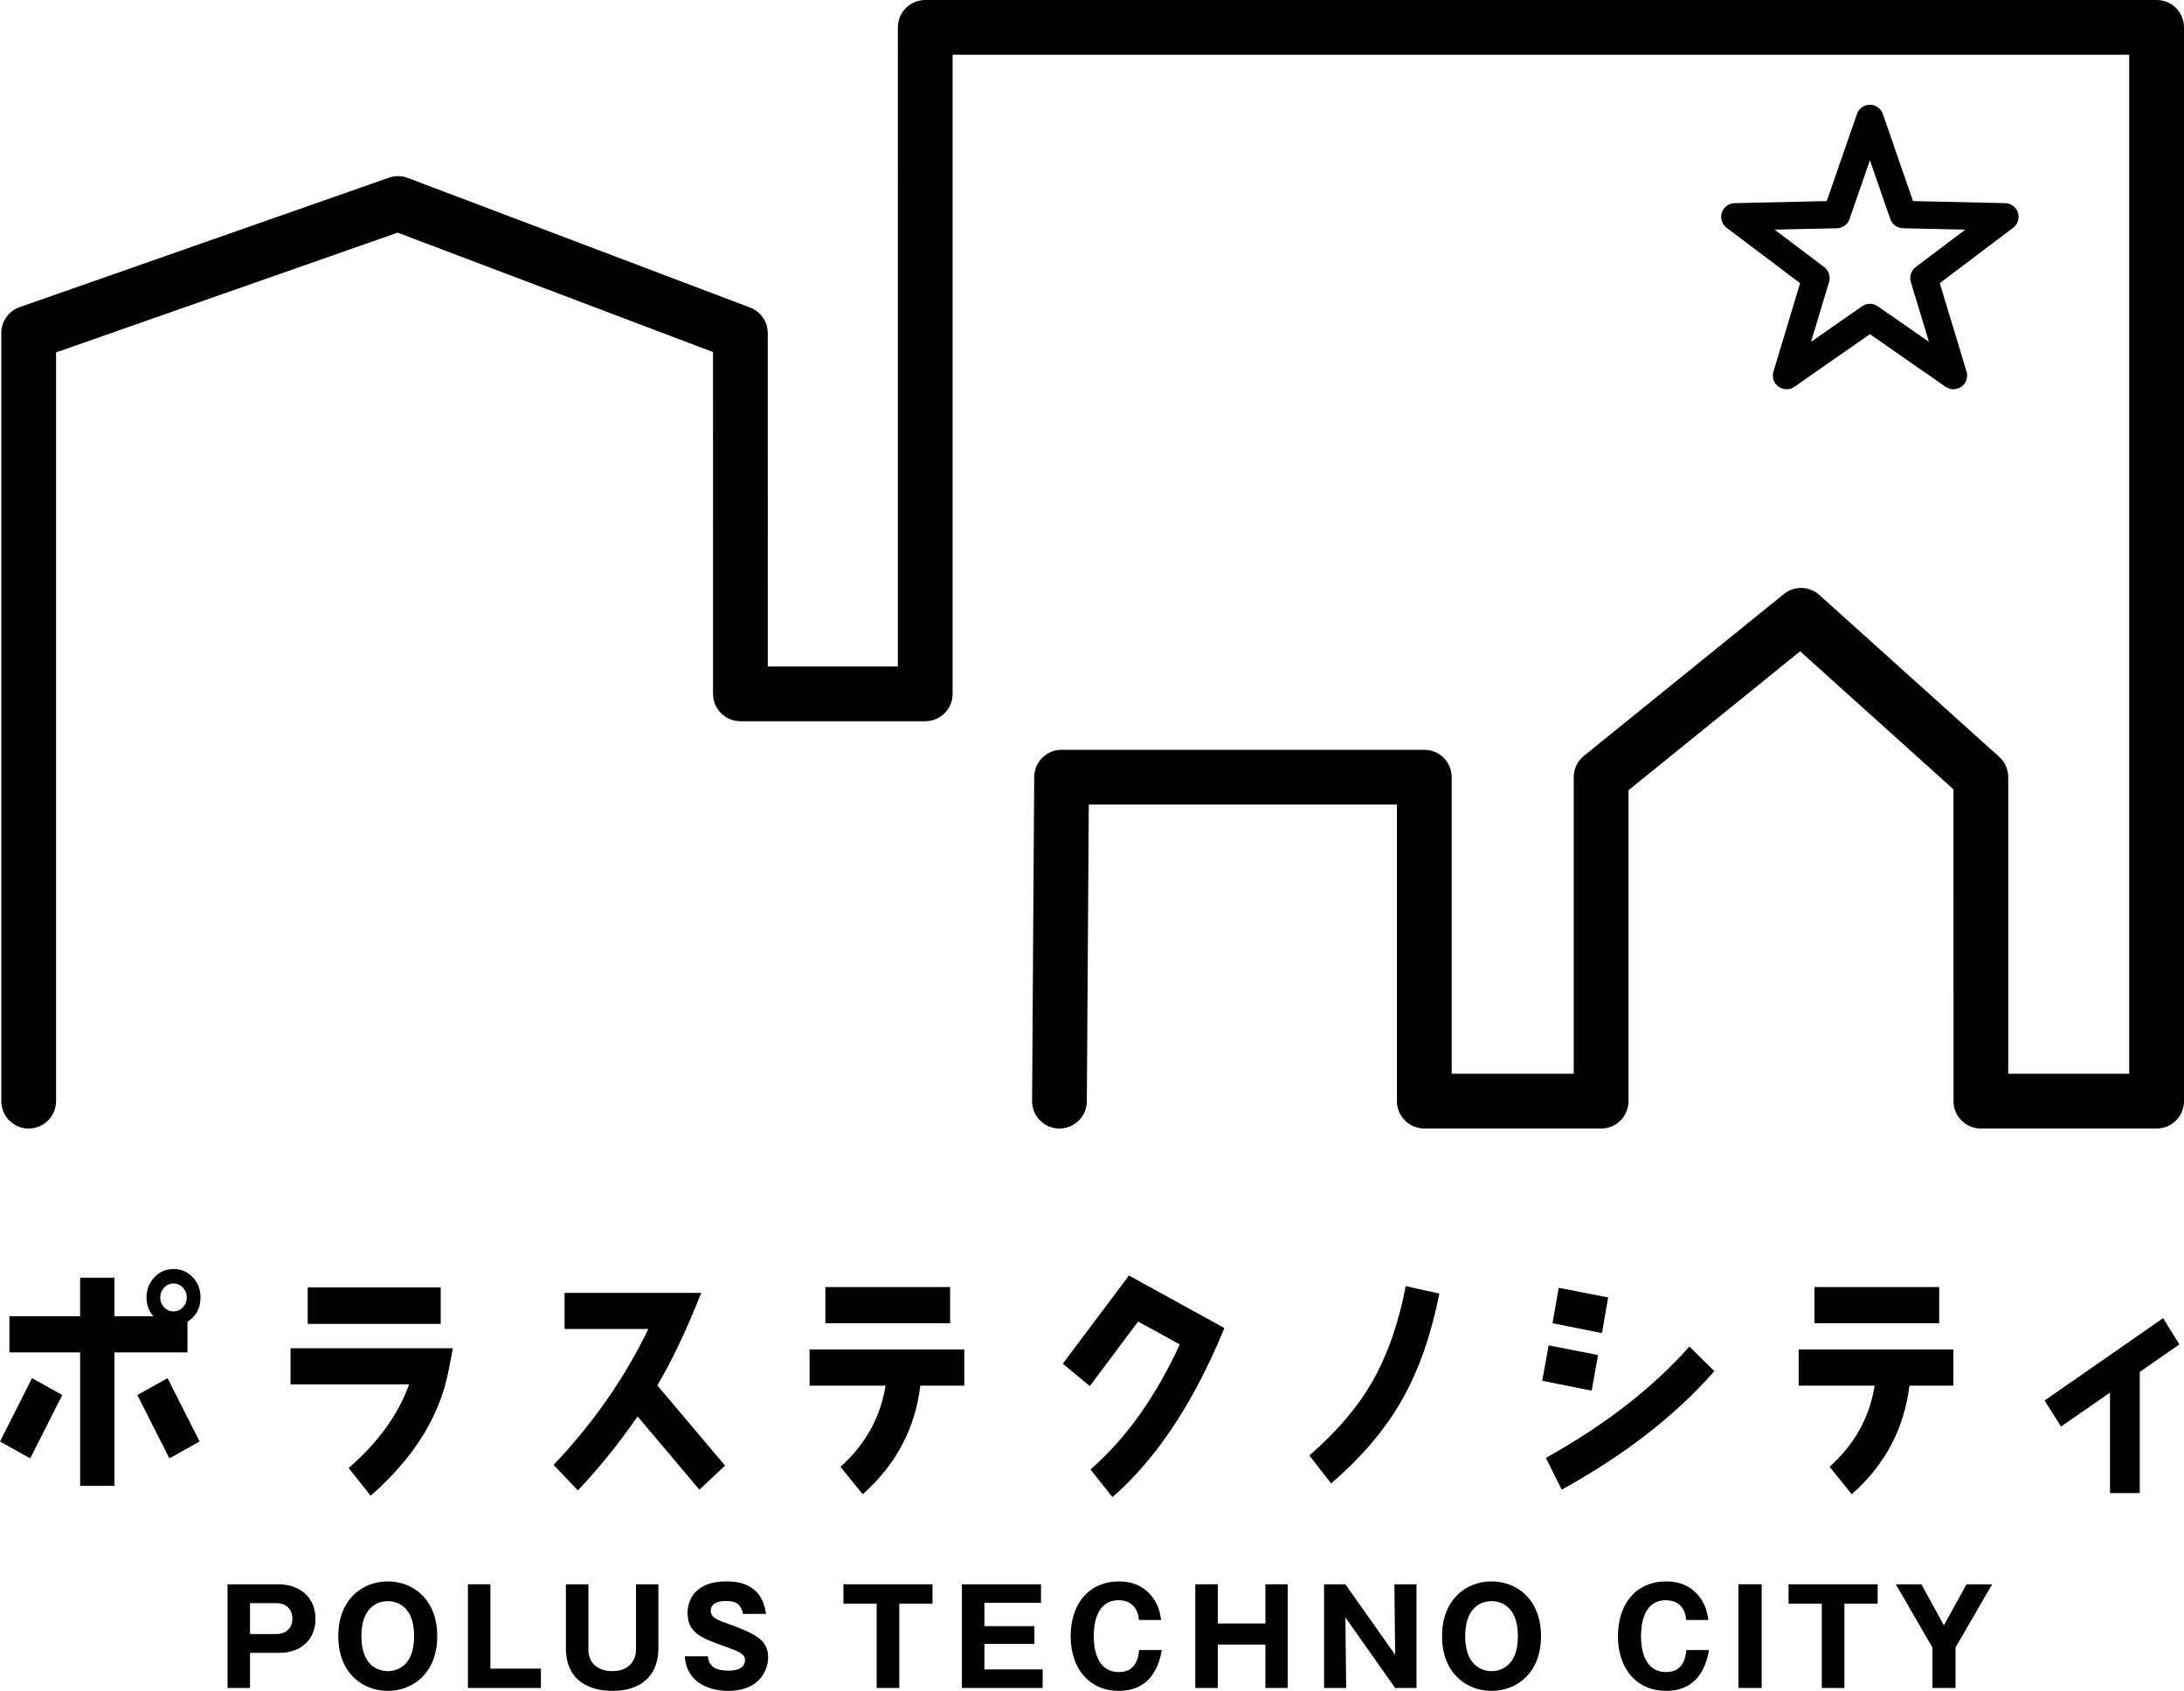
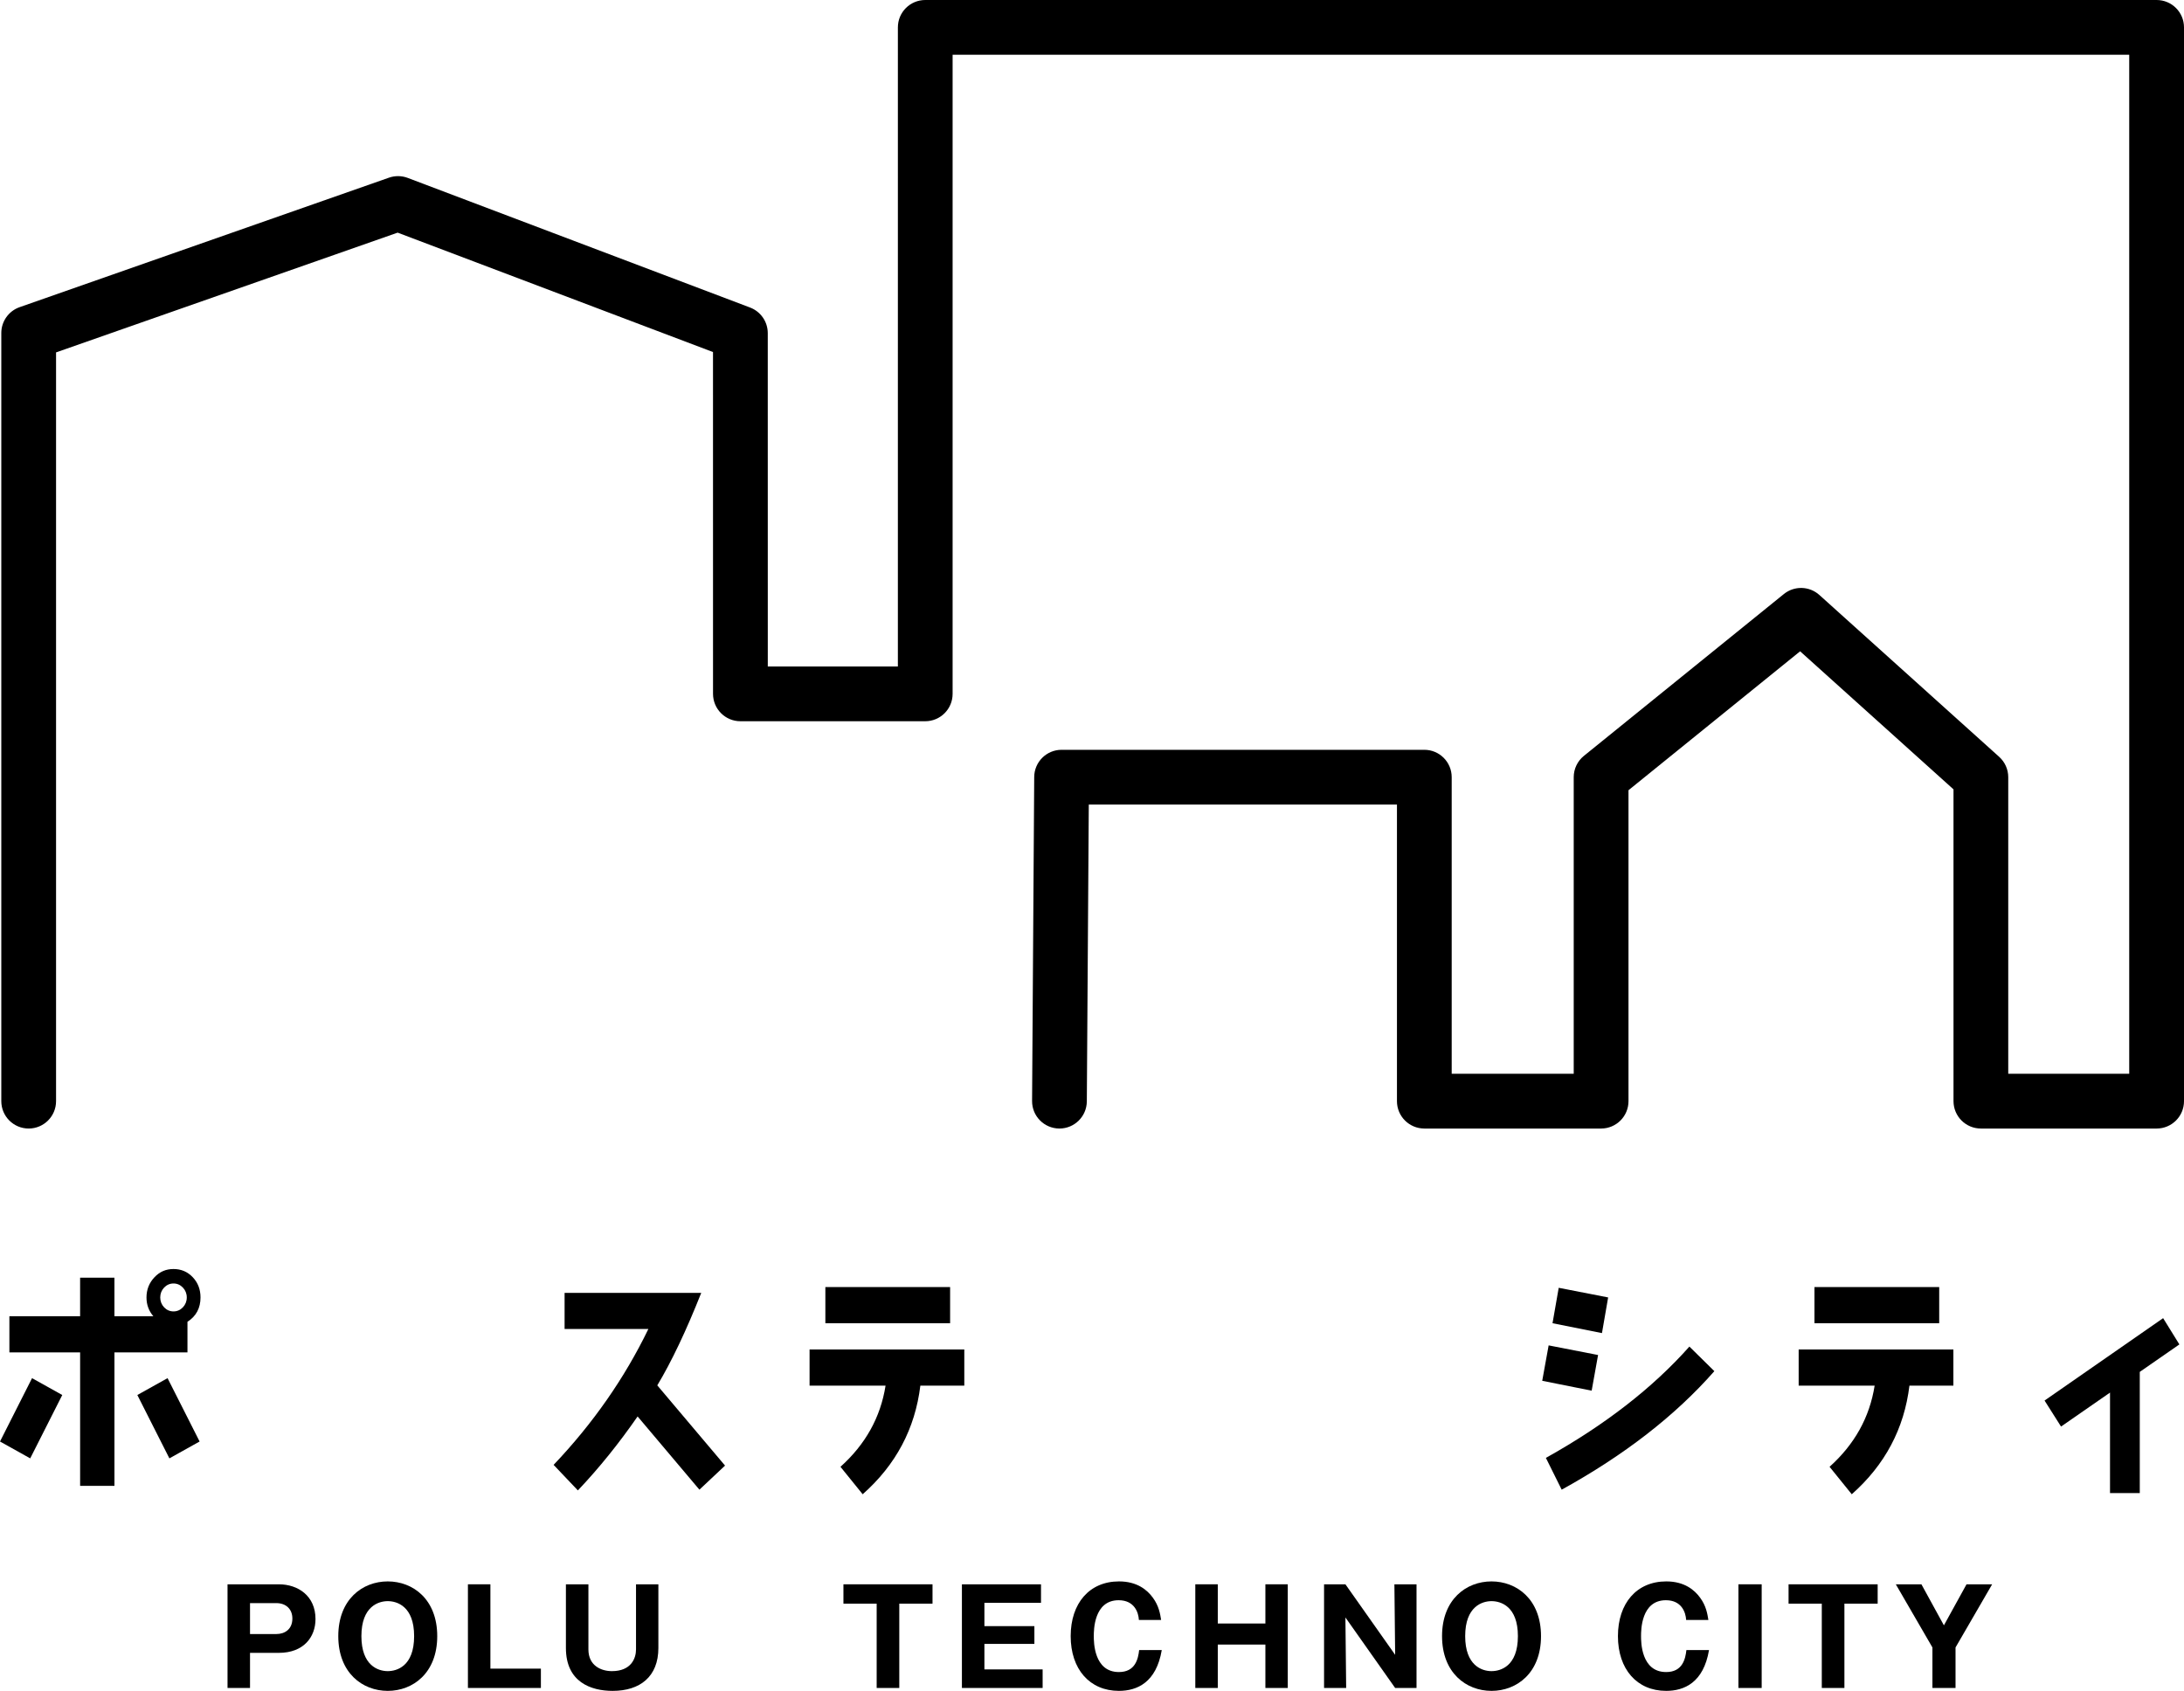
<svg xmlns="http://www.w3.org/2000/svg" id="_レイヤー_2" viewBox="0 0 389.21 301.381">
  <g id="_具">
    <path d="M384.33,201.149h-31.317c-2.695,0-4.878-2.184-4.879-4.879l-.002-55.576-27.332-24.606-30.587,24.762v55.42c0,2.694-2.184,4.879-4.879,4.879h-31.505c-2.695,0-4.879-2.184-4.879-4.879v-52.869h-54.918l-.349,52.901c-.018,2.684-2.198,4.847-4.878,4.847h-.032c-2.695-.018-4.865-2.216-4.846-4.91l.38-57.748c.018-2.682,2.197-4.847,4.878-4.847h64.643c2.695,0,4.879,2.184,4.879,4.879v52.869h21.746v-52.869c0-1.472.666-2.866,1.809-3.792l35.636-28.847c1.865-1.511,4.55-1.443,6.334.166l32.042,28.847c1.027.926,1.615,2.243,1.615,3.626v52.869h21.559V9.757h-209.683v113.917c0,2.694-2.184,4.879-4.879,4.879h-32.939c-2.693,0-4.878-2.183-4.879-4.878l-.005-60.927-56.198-21.282L9.99,62.812v133.458c0,2.694-2.184,4.879-4.879,4.879s-4.879-2.184-4.879-4.879V59.353c0-2.072,1.311-3.919,3.266-4.604l65.82-23.08c1.082-.379,2.265-.365,3.342.041l61.013,23.105c1.895.718,3.15,2.534,3.151,4.561l.005,59.418h23.182V4.879c0-2.694,2.184-4.879,4.879-4.879h219.442c2.695,0,4.879,2.184,4.879,4.879v191.392c0,2.694-2.184,4.879-4.879,4.879Z" />
-     <path d="M359.619,37.899c-.319-.988-1.23-1.666-2.267-1.689l-16.432-.369-5.38-15.53c-.34-.981-1.265-1.64-2.304-1.641-1.039,0-1.964.659-2.304,1.64l-5.387,15.531-16.432.369c-1.039.024-1.948.702-2.267,1.69-.319.989.023,2.071.853,2.696l13.095,9.877-4.749,15.766c-.299.994.063,2.069.904,2.678.426.31.93.465,1.432.465.488,0,.976-.146,1.395-.439l13.462-9.383,13.493,9.385c.853.593,1.989.58,2.827-.03.84-.61,1.201-1.686.9-2.679l-4.77-15.766,13.078-9.875c.83-.625,1.171-1.708.853-2.696ZM341.393,47.603c-.816.616-1.161,1.675-.865,2.653l3.231,10.679-9.128-6.349c-.419-.291-.905-.437-1.393-.437s-.976.146-1.395.439l-9.102,6.344,3.217-10.678c.294-.979-.051-2.036-.867-2.651l-8.846-6.672,11.106-.249c1.018-.023,1.917-.676,2.249-1.639l3.636-10.483,3.632,10.482c.333.963,1.23,1.617,2.249,1.64l11.112.249-8.836,6.673Z" />
    <path d="M40.547,282.387h9.153c3.407,0,6.525,2.063,6.525,6.19,0,3.261-2.16,6.028-6.525,6.028h-5.144v6.261h-4.009v-18.479ZM44.556,291.251h4.698c1.492,0,2.85-.844,2.85-2.767,0-1.712-1.18-2.744-2.85-2.744h-4.698v5.512Z" />
    <path d="M69.102,301.381c-4.52,0-8.816-3.213-8.816-9.755s4.296-9.755,8.816-9.755c4.478,0,8.818,3.165,8.818,9.755s-4.34,9.755-8.818,9.755ZM64.405,291.626c0,5.205,2.938,6.238,4.696,6.238,1.561,0,4.7-.821,4.7-6.238,0-5.346-3.072-6.238-4.7-6.238-1.603,0-4.696.891-4.696,6.238Z" />
    <path d="M83.388,300.865v-18.479h4.006v15.031h8.998v3.447h-13.004Z" />
    <path d="M104.861,282.387v11.607c0,2.933,2.315,3.87,4.185,3.87,3.428,0,4.298-2.274,4.298-3.87v-11.607h3.985v11.35c0,5.112-3.273,7.645-8.149,7.645-3.875,0-8.329-1.571-8.329-7.645v-11.35h4.009Z" />
-     <path d="M126.158,295.214c.201,2.11,1.758,2.556,3.629,2.556.601,0,2.984,0,2.984-1.876,0-1.009-.779-1.43-3.675-2.463-4.03-1.453-6.569-2.345-6.569-5.956,0-1.455.624-5.605,6.948-5.605,6.123,0,6.791,4.221,7.037,5.792h-4.12c-.044-.703-.467-1.267-.58-1.407-.245-.328-.668-.891-2.449-.891-2.005,0-2.695.798-2.695,1.642,0,1.314,1.002,1.689,3.453,2.556,5.054,1.83,6.768,3.026,6.768,5.864,0,1.899-1.224,5.956-7.148,5.956-2.804,0-7.37-1.103-7.703-6.167h4.12Z" />
    <path d="M160.261,300.865h-4.03v-15.031h-5.922v-3.447h15.875v3.447h-5.922v15.031Z" />
    <path d="M185.807,297.559v3.306h-14.385v-18.479h14.096v3.306h-10.087v4.15h8.906v3.165h-8.906v4.55h10.375Z" />
    <path d="M207.037,294.111c-.979,5.792-4.407,7.27-7.638,7.27-5.211,0-8.593-3.87-8.593-9.755,0-5.862,3.34-9.755,8.614-9.755,3.231,0,5.034,1.524,6.035,2.908,1.071,1.453,1.293,2.861,1.469,3.962h-3.963c-.067-1.36-.821-3.516-3.604-3.516-4.432,0-4.432,5.369-4.432,6.401,0,1.008,0,6.401,4.474,6.401,2.917,0,3.428-2.322,3.608-3.916h4.03Z" />
    <path d="M225.505,293.127h-8.484v7.738h-4.006v-18.479h4.006v6.988h8.484v-6.988h3.988v18.479h-3.988v-7.738Z" />
    <path d="M248.63,300.865l-8.864-12.57.134,12.57h-3.939v-18.479h3.805l8.864,12.569-.134-12.569h3.942v18.479h-3.808Z" />
    <path d="M265.805,301.381c-4.52,0-8.818-3.213-8.818-9.755s4.298-9.755,8.818-9.755c4.474,0,8.818,3.165,8.818,9.755s-4.344,9.755-8.818,9.755ZM261.109,291.626c0,5.205,2.938,6.238,4.696,6.238,1.561,0,4.7-.821,4.7-6.238,0-5.346-3.076-6.238-4.7-6.238-1.603,0-4.696.891-4.696,6.238Z" />
    <path d="M304.563,294.111c-.979,5.792-4.407,7.27-7.638,7.27-5.211,0-8.593-3.87-8.593-9.755,0-5.862,3.34-9.755,8.614-9.755,3.231,0,5.034,1.524,6.035,2.908,1.071,1.453,1.293,2.861,1.469,3.962h-3.963c-.067-1.36-.821-3.516-3.604-3.516-4.432,0-4.432,5.369-4.432,6.401,0,1.008,0,6.401,4.474,6.401,2.917,0,3.428-2.322,3.608-3.916h4.03Z" />
    <path d="M313.948,300.865h-4.143v-18.479h4.143v18.479Z" />
    <path d="M328.692,300.865h-4.03v-15.031h-5.922v-3.447h15.878v3.447h-5.926v15.031Z" />
    <path d="M348.495,300.865h-4.118v-7.222l-6.525-11.256h4.562l4.009,7.316,4.03-7.316h4.566l-6.525,11.256v7.222Z" />
    <path d="M5.385,259.939l-5.385-3.005,5.711-11.292,5.385,3.005-5.711,11.292ZM33.408,235.593v5.453h-13.012v23.788h-6.118v-23.788H1.673v-6.44h12.604v-6.87h6.118v6.87h6.935c-.816-.945-1.224-2.061-1.224-3.35,0-1.416.49-2.619,1.429-3.607.937-.987,2.04-1.459,3.386-1.459s2.487.472,3.426,1.459c.937.987,1.386,2.19,1.386,3.607,0,1.889-.775,3.35-2.325,4.337ZM30.186,259.939l-5.711-11.292,5.385-3.005,5.711,11.292-5.385,3.005ZM32.592,229.497c-.449-.473-1.02-.73-1.672-.73-.654,0-1.224.257-1.673.73-.447.472-.692,1.073-.692,1.76s.245,1.289.692,1.761c.449.472,1.02.73,1.673.73.652,0,1.223-.258,1.672-.73s.694-1.074.694-1.761-.245-1.288-.694-1.76Z" />
-     <path d="M79.963,244.181c-1.55,8.201-6.201,15.672-13.909,22.414l-3.916-4.938c5.262-4.594,8.852-9.532,10.768-14.899h-21.13v-6.441h28.921l-.735,3.865ZM54.837,235.98v-6.526h23.7v6.526h-23.7Z" />
    <path d="M124.643,265.521l-11.015-13.053c-3.303,4.766-6.852,9.188-10.645,13.182l-4.325-4.551c7.016-7.386,12.644-15.457,16.888-24.218h-14.931v-6.44h24.353c-2.693,6.784-5.304,12.28-7.832,16.488l12.074,14.298-4.568,4.294Z" />
    <path d="M164.017,246.972c-.939,7.686-4.365,14.127-10.279,19.365l-3.958-4.894c4.446-3.993,7.14-8.802,8.036-14.47h-13.543v-6.441h27.575v6.441h-7.832ZM147.088,235.85v-6.44h22.231v6.44h-22.231Z" />
-     <path d="M198.252,266.852l-3.916-4.938c6.282-5.454,11.586-12.881,15.908-22.285l-7.423-4.079-8.607,11.507-4.814-3.993,11.79-15.715,17.009,9.361c-5.426,13.224-12.074,23.272-19.948,30.142Z" />
-     <path d="M249.904,249.419c-2.979,5.281-7.221,10.305-12.687,14.985l-3.875-4.981c4.855-4.207,8.647-8.63,11.3-13.31,2.651-4.68,4.608-10.305,5.873-16.875l5.996,1.331c-1.469,7.385-3.671,13.655-6.608,18.85Z" />
    <path d="M283.65,247.873l-8.811-1.76,1.143-6.312,8.811,1.717-1.143,6.354ZM278.307,265.521l-2.815-5.668c10.483-5.839,19.009-12.452,25.576-19.838l4.446,4.38c-6.976,7.943-16.072,14.985-27.207,21.125ZM285.485,237.611l-8.811-1.761,1.103-6.312,8.809,1.717-1.101,6.355Z" />
    <path d="M340.281,246.972c-.937,7.686-4.365,14.127-10.279,19.365l-3.956-4.894c4.446-3.993,7.138-8.802,8.034-14.47h-13.541v-6.441h27.573v6.441h-7.832ZM323.353,235.85v-6.44h22.232v6.44h-22.232Z" />
    <path d="M381.329,244.524v21.597h-5.304v-17.905l-8.728,6.054-2.936-4.637,21.13-14.684,2.896,4.68-7.057,4.895Z" />
  </g>
</svg>